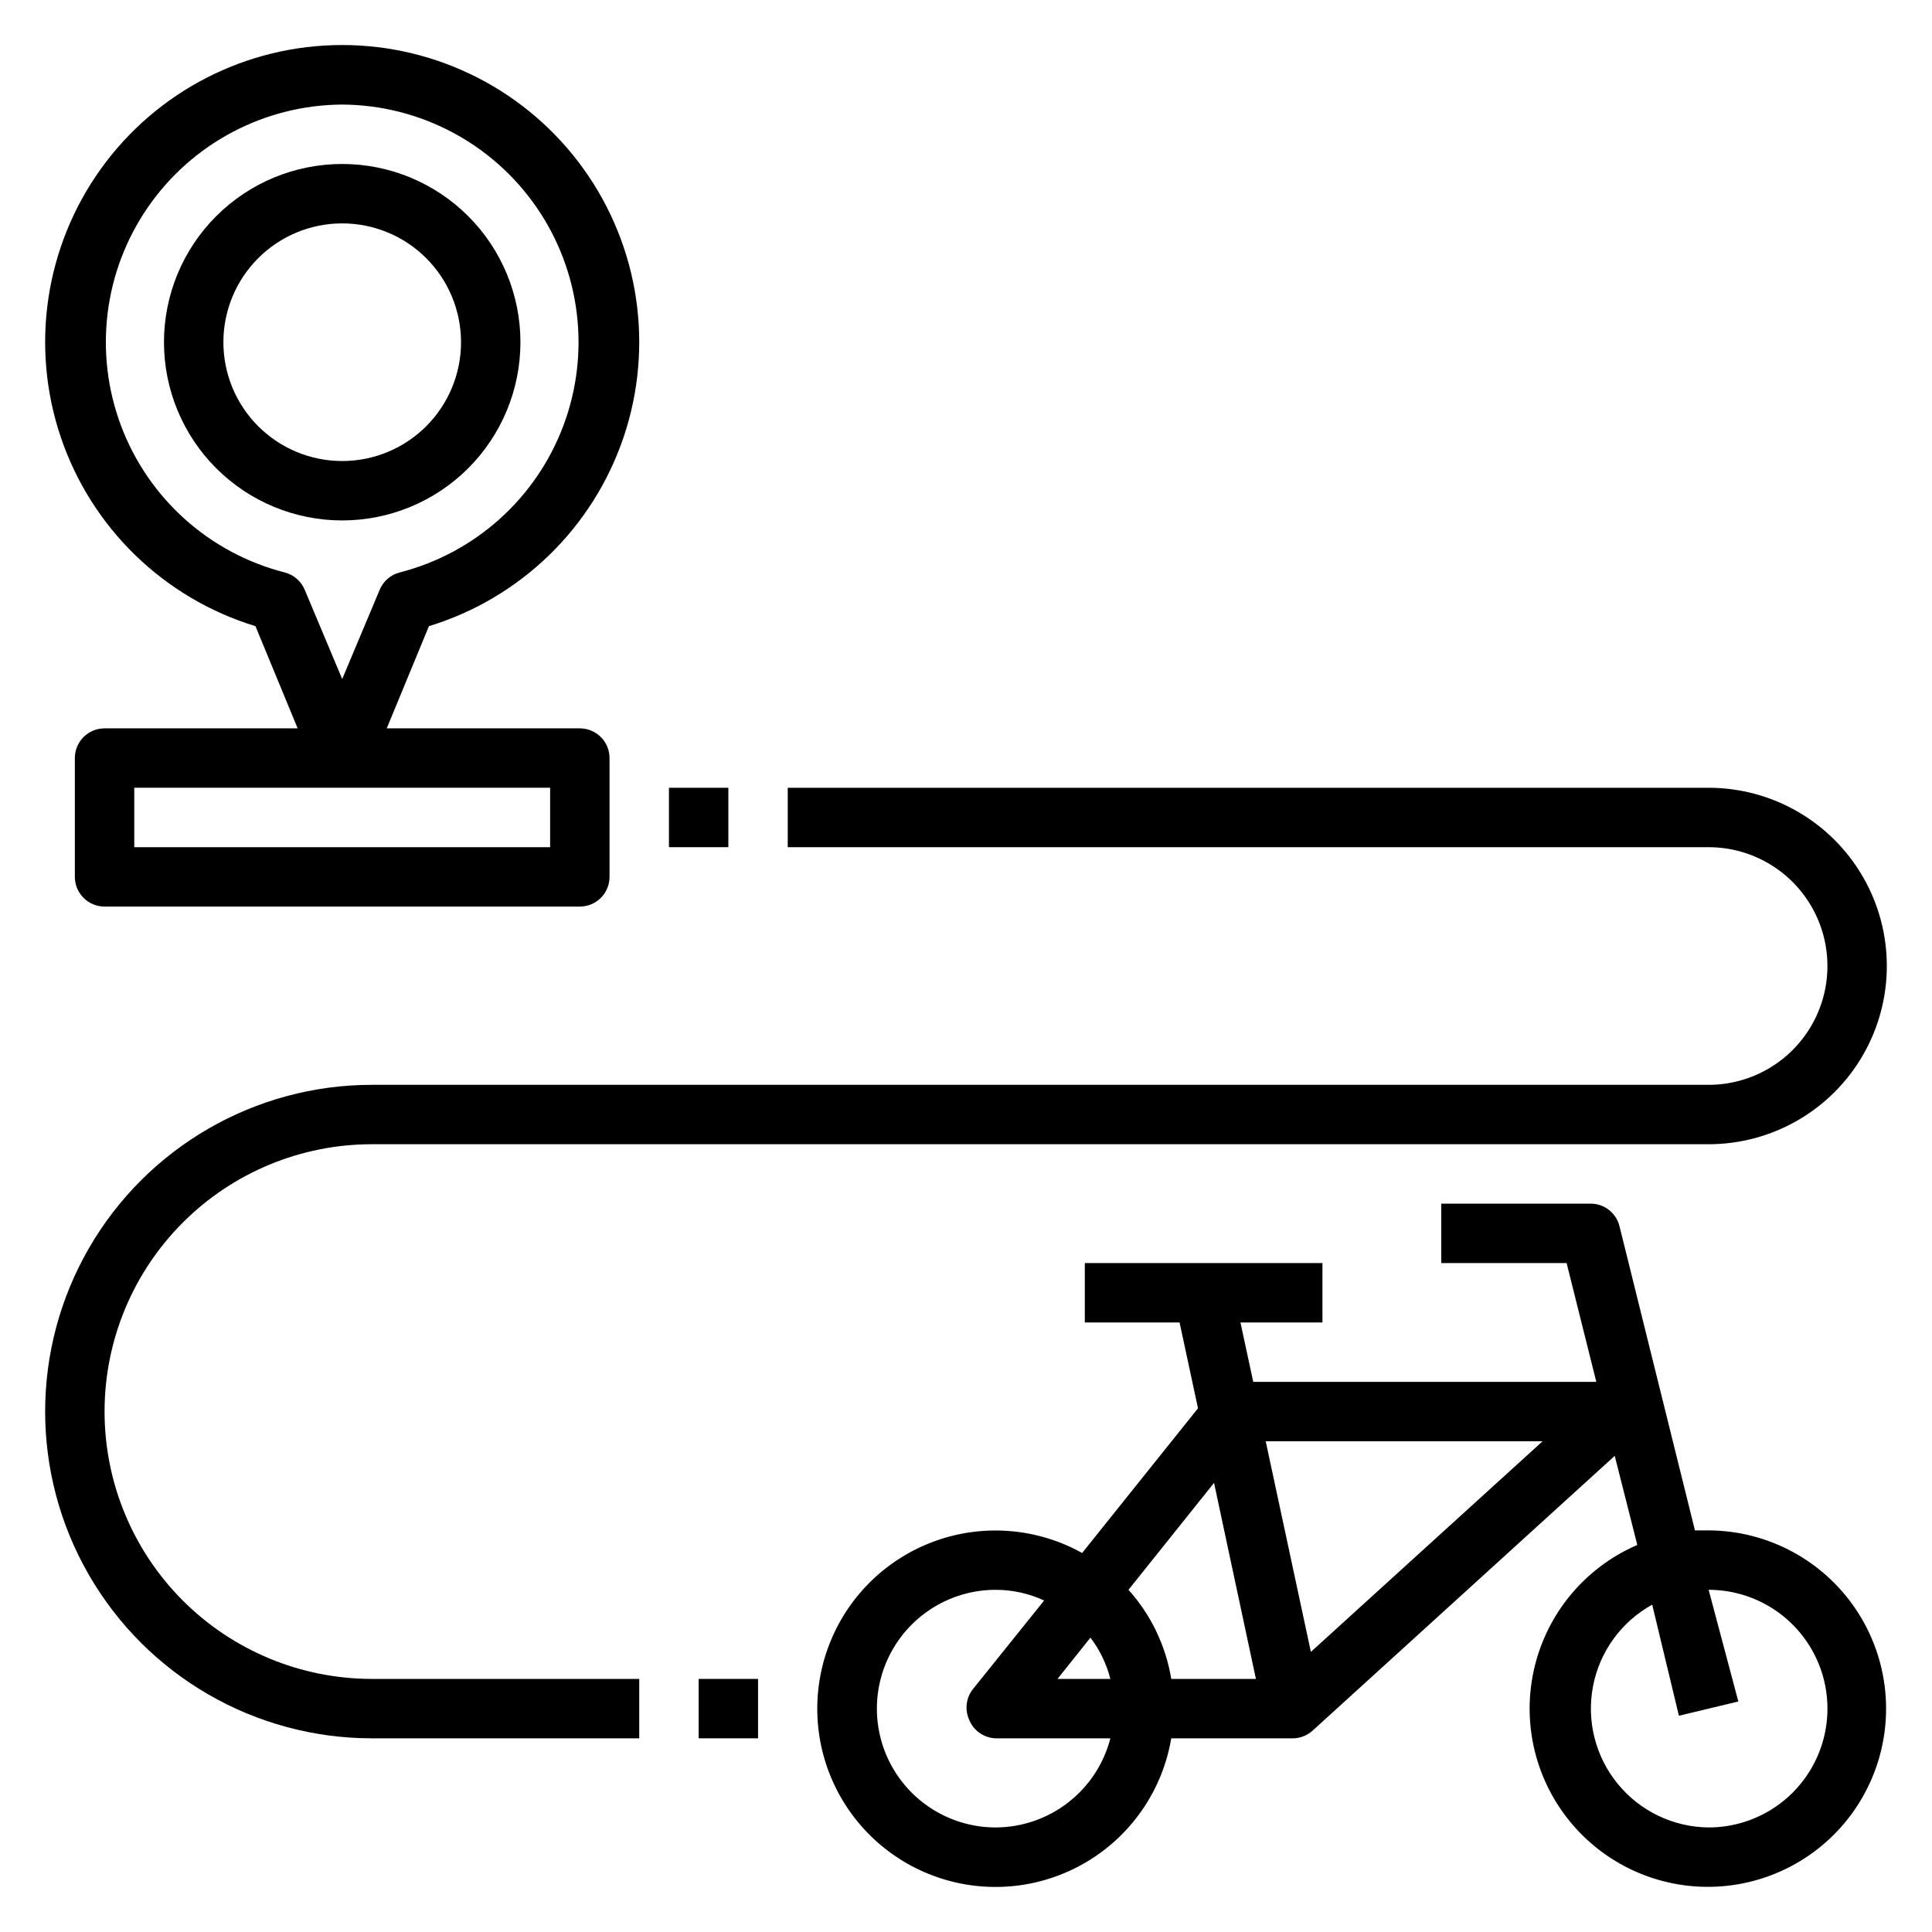
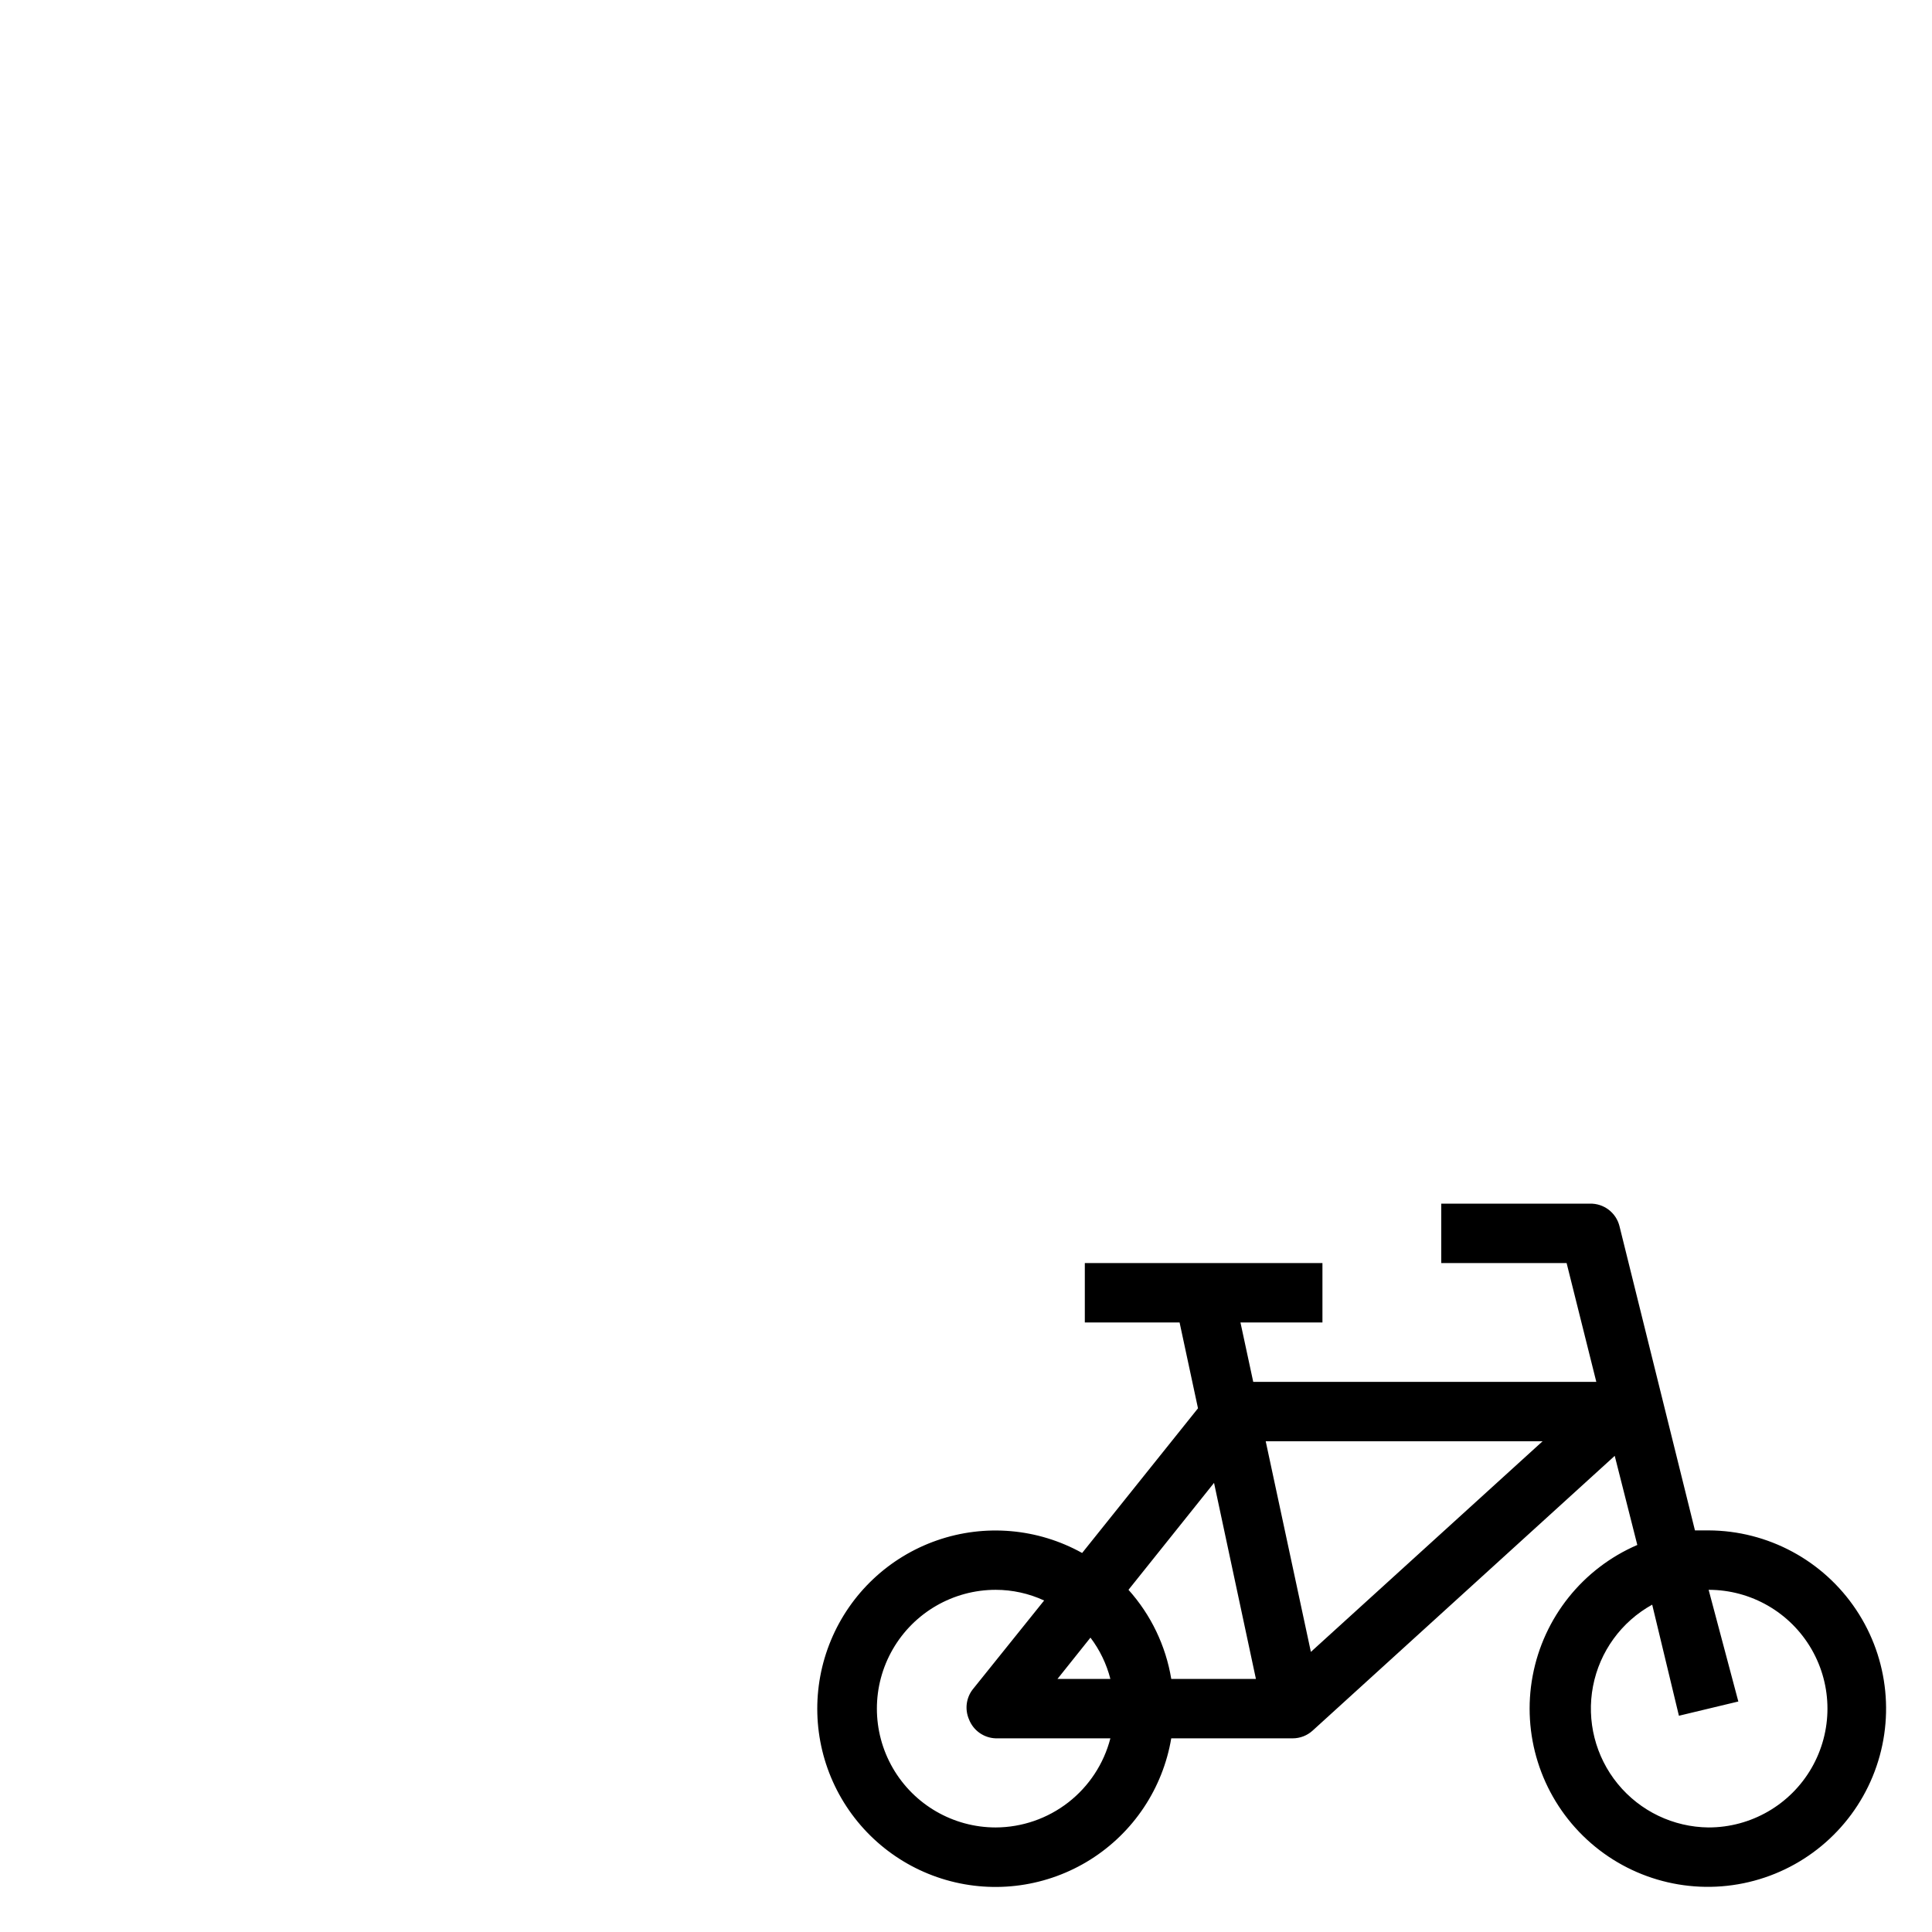
<svg xmlns="http://www.w3.org/2000/svg" fill="#000000" width="800px" height="800px" version="1.1" viewBox="144 144 512 512">
  <g>
    <path d="m596.8 549.57h-3.621l-19.996-80.609c-0.887-3.598-4.168-6.09-7.871-5.981h-39.363v15.742h33.219l7.871 31.488h-90.918l-3.387-15.742 21.727-0.004v-15.742h-62.973v15.742h25.113l4.879 22.75-30.699 38.336-0.004 0.004c-11.762-6.543-25.754-7.758-38.469-3.34-12.711 4.422-22.938 14.055-28.102 26.48-5.168 12.43-4.789 26.469 1.043 38.602 5.832 12.129 16.562 21.195 29.496 24.918 12.93 3.727 26.84 1.758 38.23-5.41 11.391-7.168 19.184-18.859 21.418-32.129h32.195c1.953-0.004 3.832-0.734 5.273-2.047l80.059-72.816 5.984 23.617c-14.438 6.223-24.836 19.223-27.73 34.676-2.894 15.457 2.094 31.34 13.301 42.367 11.207 11.027 27.168 15.754 42.574 12.605 15.406-3.144 28.234-13.75 34.223-28.285 5.988-14.539 4.352-31.105-4.371-44.188-8.719-13.082-23.379-20.969-39.102-21.035zm-119.97 39.359h-22.434c-1.453-8.789-5.383-16.984-11.336-23.613l22.672-28.34zm-43.848-10.941c2.473 3.262 4.266 6.981 5.277 10.941h-14.012zm-25.109 50.305c-11.25 0-21.645-6.004-27.27-15.746-5.625-9.742-5.625-21.746 0-31.488 5.625-9.742 16.02-15.742 27.27-15.742 4.43 0.004 8.809 0.969 12.832 2.832l-18.973 23.617c-1.711 2.262-2.07 5.269-0.945 7.871 1.137 2.949 3.926 4.934 7.086 5.039h30.387c-1.742 6.742-5.668 12.715-11.168 16.988-5.496 4.273-12.258 6.606-19.219 6.629zm83.523-46.523-11.969-55.816h73.367zm105.41 46.523c-9.344-0.086-18.164-4.312-24.082-11.543-5.918-7.227-8.32-16.711-6.559-25.887 1.762-9.172 7.508-17.09 15.684-21.613l7.082 29.441 15.746-3.777-7.871-29.598c11.246 0 21.645 6 27.27 15.742 5.625 9.742 5.625 21.746 0 31.488-5.625 9.742-16.023 15.746-27.27 15.746z" />
-     <path d="m171.71 518.08c0-18.789 7.465-36.809 20.75-50.098 13.285-13.285 31.309-20.75 50.098-20.75h354.24c16.871 0 32.465-9.004 40.902-23.617s8.438-32.617 0-47.23c-8.438-14.613-24.031-23.617-40.902-23.617h-244.04v15.742l244.04 0.004c11.246 0 21.645 6 27.27 15.742 5.625 9.742 5.625 21.746 0 31.488-5.625 9.742-16.023 15.746-27.27 15.746h-354.24c-30.938 0-59.523 16.504-74.992 43.293-15.469 26.793-15.469 59.801 0 86.594s44.055 43.297 74.992 43.297h70.848v-15.746h-70.848c-18.789 0-36.812-7.465-50.098-20.75-13.285-13.285-20.75-31.309-20.75-50.098z" />
-     <path d="m329.15 588.93h15.742v15.742h-15.742z" />
-     <path d="m321.28 352.77h15.742v15.742h-15.742z" />
-     <path d="m211.7 309.94 11.18 27.082h-51.168c-4.348 0-7.875 3.523-7.875 7.871v31.488c0 2.086 0.832 4.09 2.309 5.566 1.477 1.477 3.477 2.305 5.566 2.305h125.95c2.086 0 4.09-0.828 5.566-2.305 1.473-1.477 2.305-3.481 2.305-5.566v-31.488c0-2.09-0.832-4.09-2.305-5.566-1.477-1.477-3.481-2.305-5.566-2.305h-51.172l11.18-27.078v-0.004c24.258-7.406 43.461-26.047 51.586-50.074 8.125-24.027 4.176-50.496-10.613-71.105-14.785-20.609-38.594-32.828-63.957-32.828-25.367 0-49.176 12.219-63.961 32.828-14.785 20.609-18.738 47.078-10.613 71.105 8.125 24.027 27.328 42.668 51.586 50.074zm78.09 58.57h-110.21v-15.746h110.21zm-55.102-196.8c20.586 0.113 39.82 10.281 51.508 27.234 11.684 16.953 14.344 38.547 7.121 57.828s-23.414 33.816-43.359 38.922c-2.418 0.609-4.406 2.336-5.352 4.644l-9.918 23.617-9.918-23.617h-0.004c-0.945-2.309-2.93-4.035-5.352-4.644-19.945-5.106-36.137-19.641-43.359-38.922-7.219-19.281-4.562-40.875 7.125-57.828 11.684-16.953 30.918-27.121 51.508-27.234z" />
-     <path d="m234.69 281.92c12.523 0 24.539-4.977 33.398-13.832 8.855-8.859 13.832-20.875 13.832-33.398 0-12.527-4.977-24.543-13.832-33.398-8.859-8.859-20.875-13.836-33.398-13.836-12.527 0-24.543 4.977-33.398 13.836-8.859 8.855-13.836 20.871-13.836 33.398 0 12.523 4.977 24.539 13.836 33.398 8.855 8.855 20.871 13.832 33.398 13.832zm0-78.719c8.352 0 16.359 3.316 22.266 9.223 5.902 5.902 9.223 13.914 9.223 22.266s-3.32 16.359-9.223 22.266c-5.906 5.902-13.914 9.223-22.266 9.223s-16.363-3.32-22.266-9.223c-5.906-5.906-9.223-13.914-9.223-22.266s3.316-16.363 9.223-22.266c5.902-5.906 13.914-9.223 22.266-9.223z" />
  </g>
</svg>